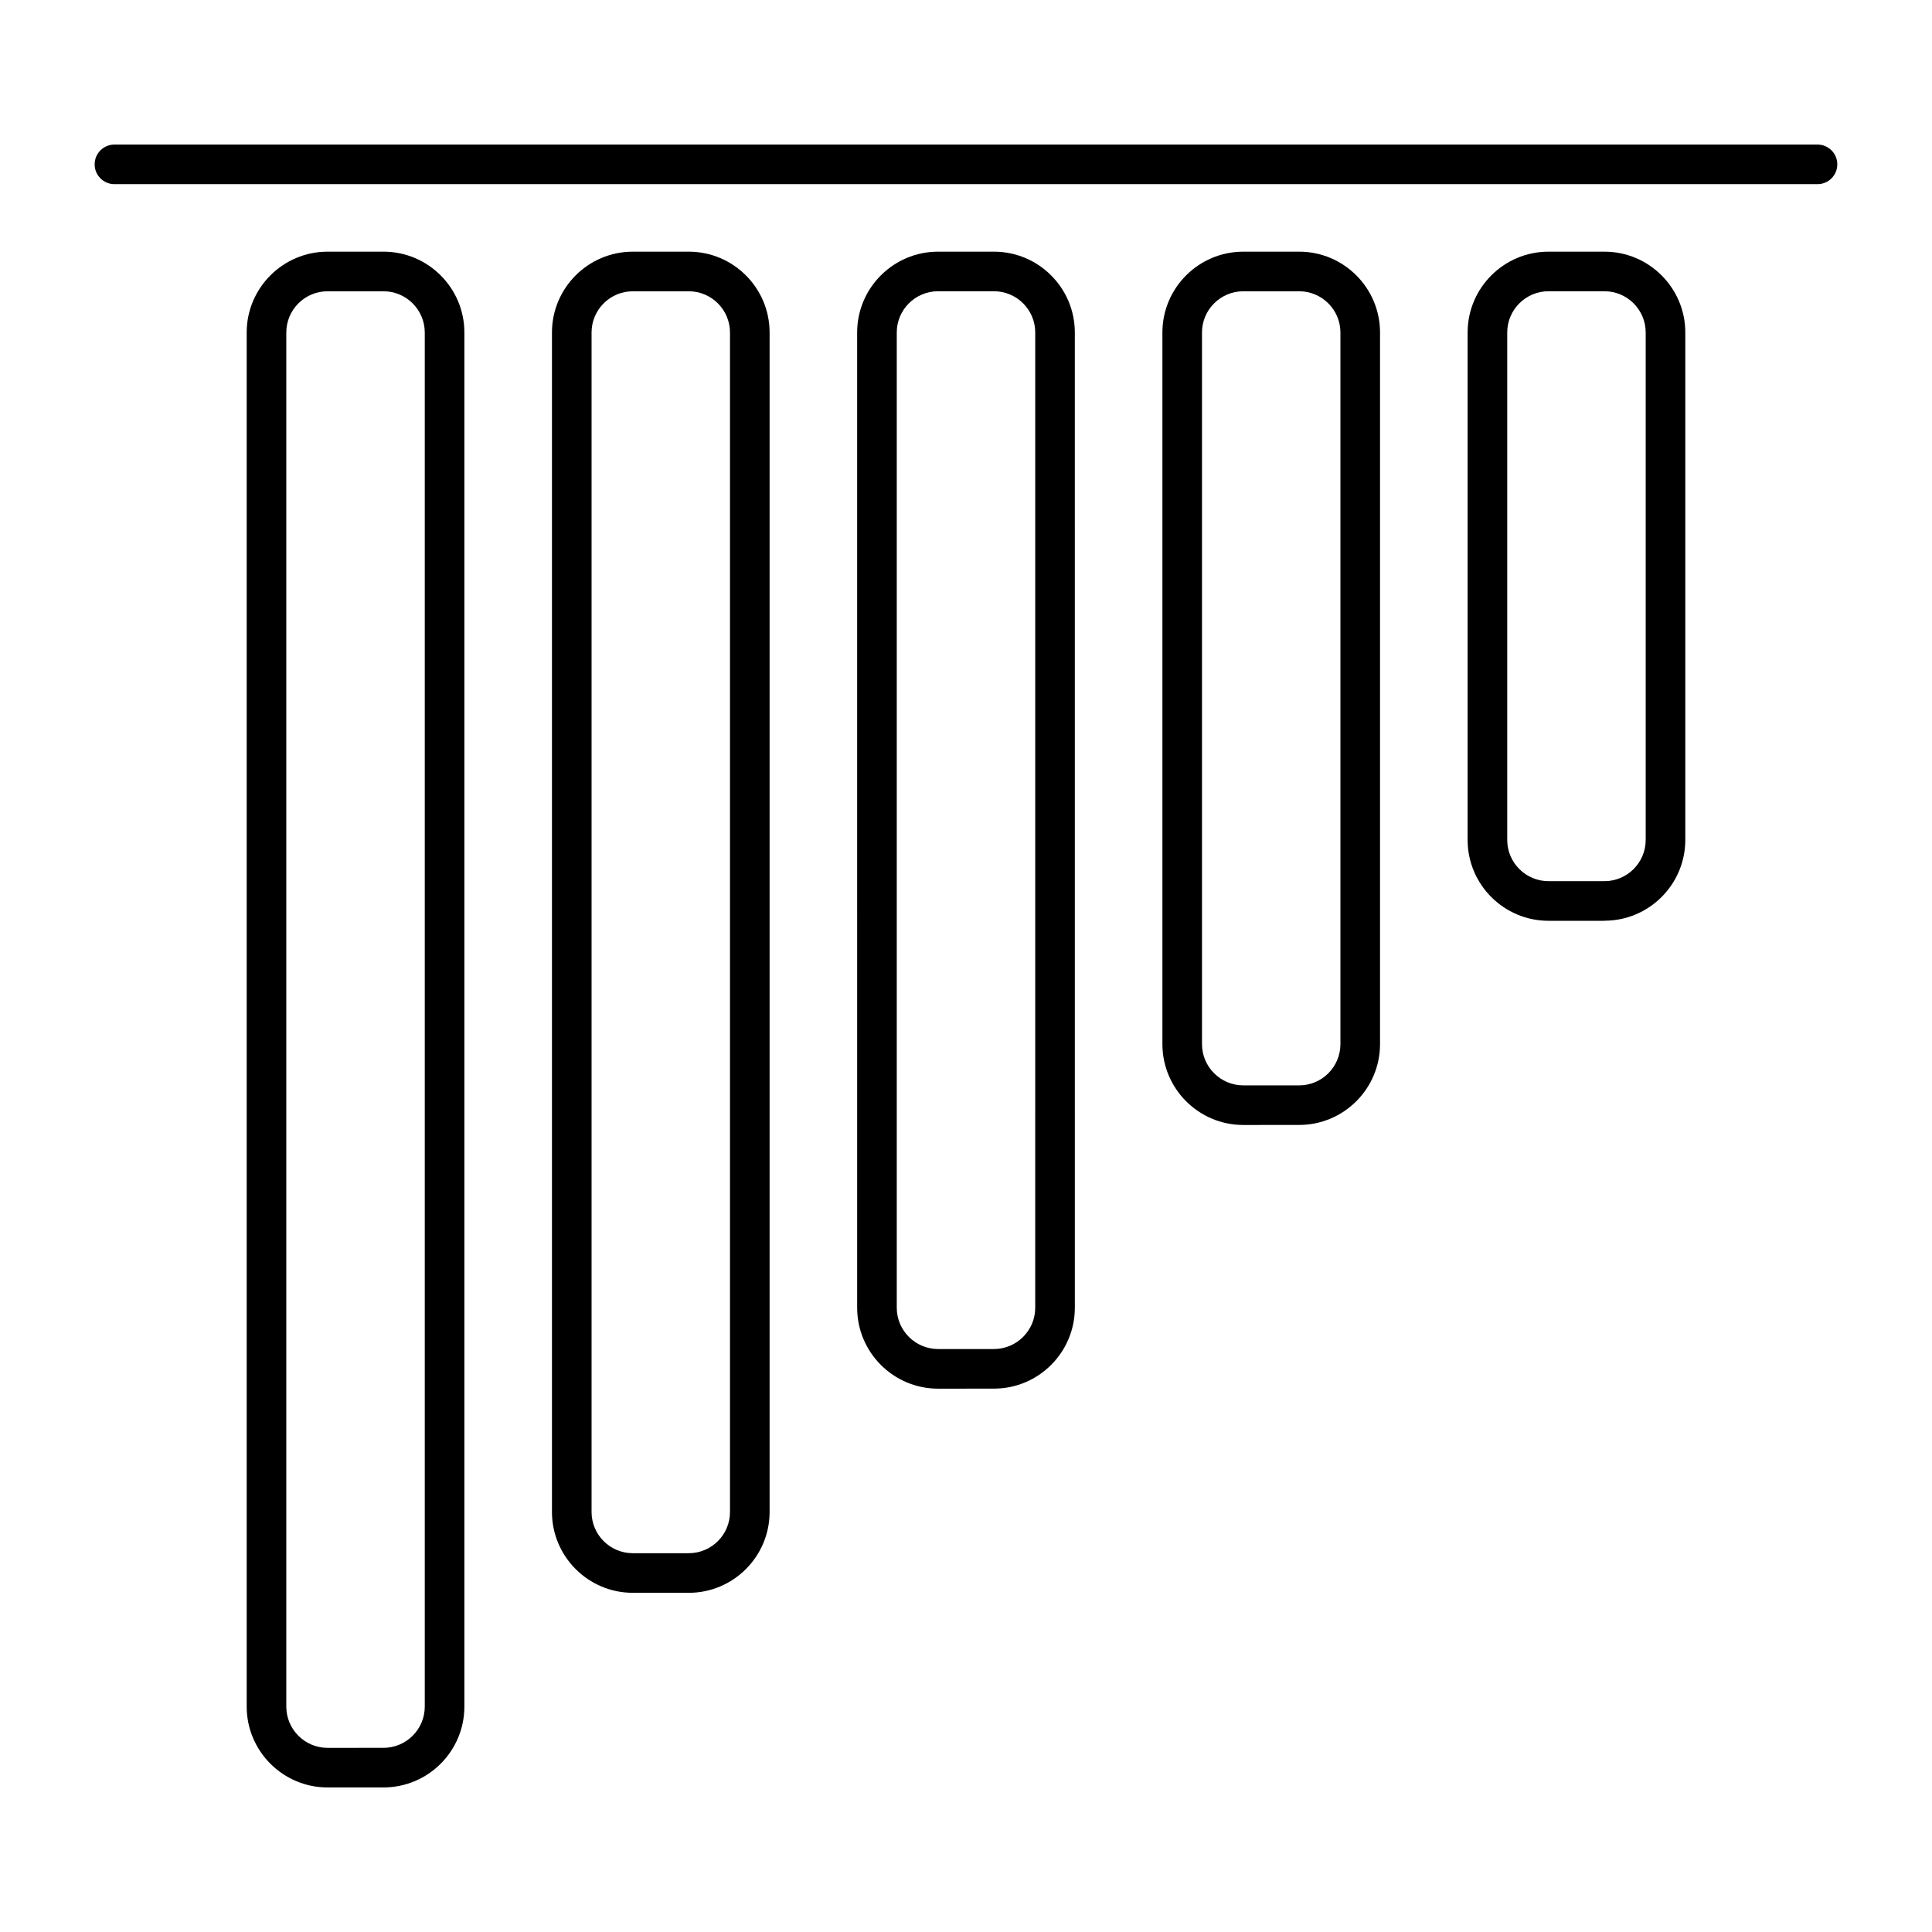
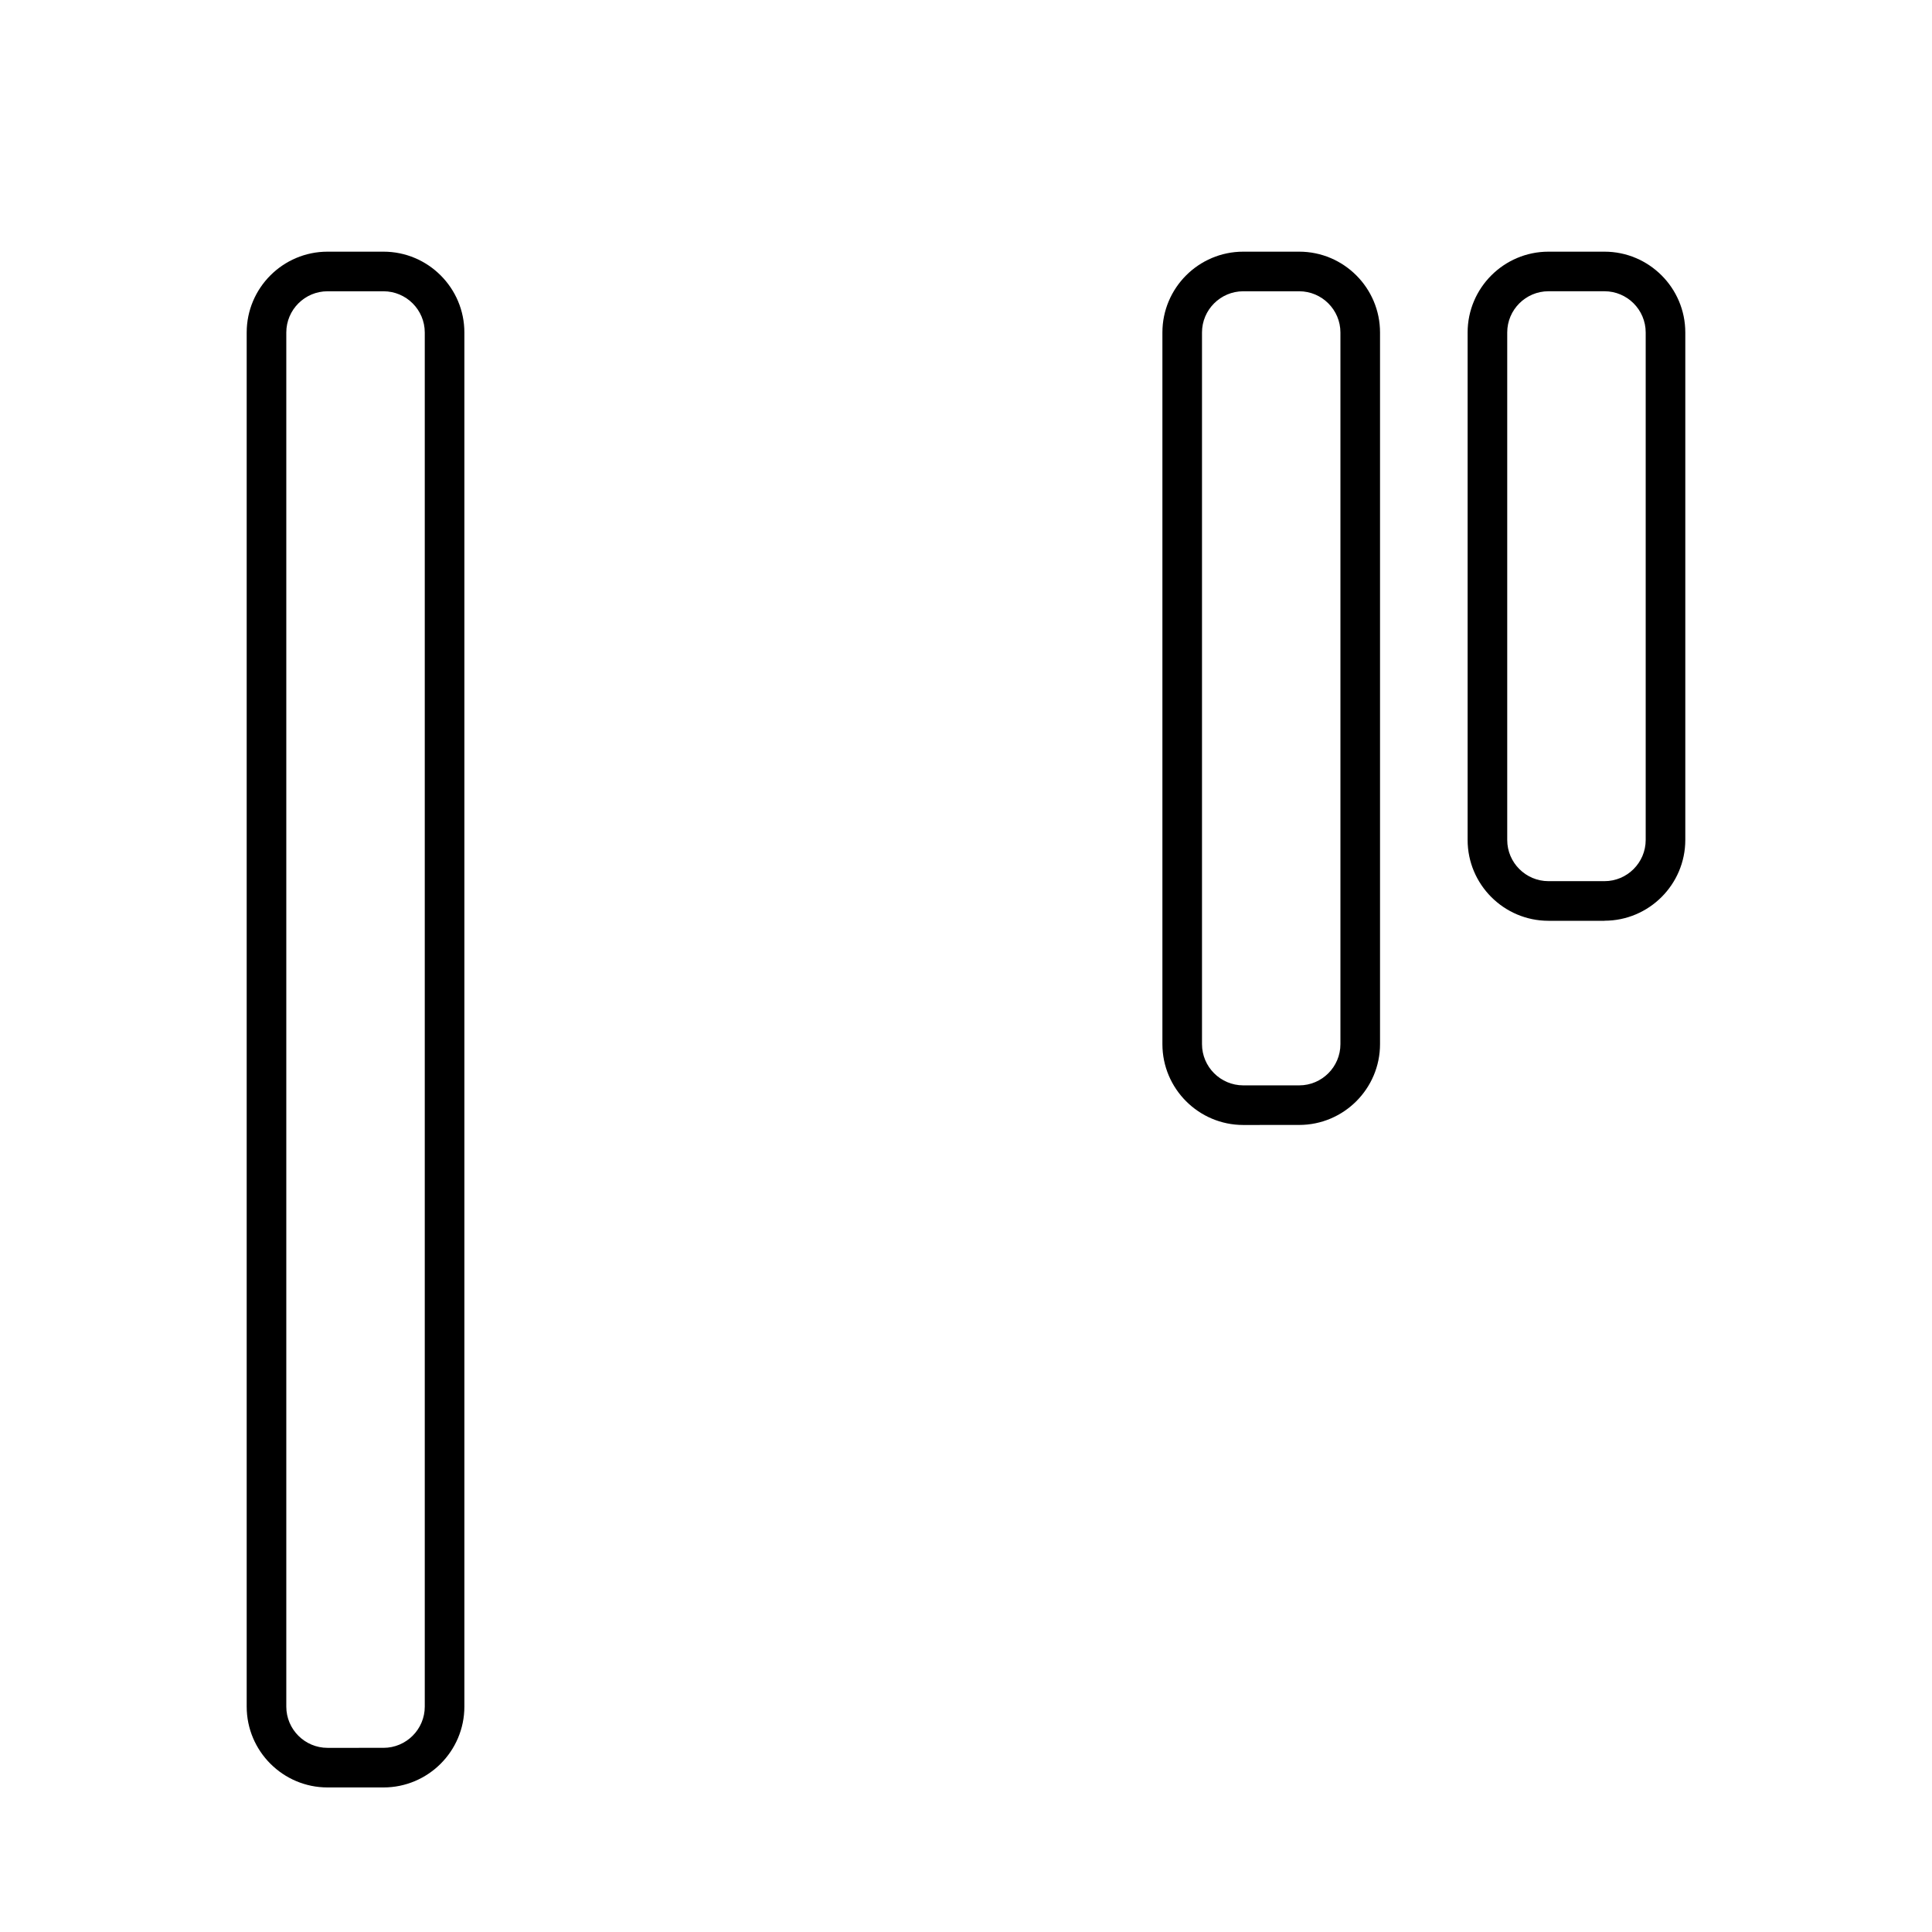
<svg xmlns="http://www.w3.org/2000/svg" fill="#000000" width="800px" height="800px" version="1.1" viewBox="144 144 512 512">
  <g>
    <path d="m245.63 617.69c11.82 0 21.434-9.613 21.434-21.422v-364.15c0-11.809-9.613-21.422-21.434-21.422h-14.832c-11.809 0-21.422 9.613-21.422 21.422v364.15c0 11.809 9.613 21.422 21.422 21.422zm-25.758-21.422v-364.15c0-6.023 4.902-10.926 10.926-10.926h14.832c6.023 0 10.938 4.902 10.938 10.926v364.15c0 6.023-4.914 10.926-10.938 10.926l-14.832 0.004c-6.023 0-10.926-4.902-10.926-10.926z" />
-     <path d="m326.53 566.11c11.809 0 21.422-9.613 21.422-21.422v-312.57c0-11.809-9.613-21.422-21.422-21.422h-14.832c-11.809 0-21.422 9.613-21.422 21.422v312.57c0 11.809 9.613 21.422 21.422 21.422zm-25.758-21.422v-312.57c0-6.023 4.902-10.926 10.926-10.926h14.832c6.023 0 10.926 4.902 10.926 10.926v312.57c0 6.023-4.902 10.926-10.926 10.926h-14.832c-6.023 0.004-10.926-4.898-10.926-10.922z" />
-     <path d="m407.41 512c11.82 0 21.434-9.613 21.434-21.434l-0.004-258.45c0-11.809-9.613-21.422-21.434-21.422h-14.82c-11.82 0-21.434 9.613-21.434 21.422l0.004 258.46c0 11.809 9.613 21.434 21.434 21.434zm-25.758-21.43v-258.46c0-6.023 4.914-10.926 10.938-10.926h14.82c6.023 0 10.938 4.902 10.938 10.926l-0.004 258.46c0 6.023-4.914 10.938-10.938 10.938h-14.82c-6.023-0.012-10.934-4.922-10.934-10.945z" />
    <path d="m488.3 442.12c11.809 0 21.422-9.613 21.422-21.422v-188.58c0-11.809-9.613-21.422-21.422-21.422h-14.828c-11.809 0-21.422 9.613-21.422 21.422v188.59c0 11.809 9.613 21.422 21.422 21.422zm-25.758-21.422v-188.58c0-6.023 4.914-10.926 10.926-10.926h14.832c6.023 0 10.926 4.902 10.926 10.926v188.59c0 6.023-4.902 10.926-10.926 10.926h-14.828c-6.016-0.008-10.93-4.902-10.93-10.938z" />
    <path d="m569.2 388c11.809 0 21.422-9.613 21.422-21.422v-134.46c0-11.809-9.613-21.422-21.422-21.422h-14.832c-11.82 0-21.434 9.613-21.434 21.422v134.48c0 11.809 9.613 21.422 21.434 21.422h14.832zm-25.77-21.41v-134.48c0-6.023 4.914-10.926 10.938-10.926h14.832c6.023 0 10.926 4.902 10.926 10.926v134.48c0 6.023-4.902 10.926-10.926 10.926h-14.832c-6.023 0-10.938-4.902-10.938-10.926z" />
-     <path d="m625.66 182.31h-451.33c-2.898 0-5.25 2.348-5.25 5.246 0 2.898 2.352 5.246 5.246 5.246h451.33c2.898 0 5.246-2.352 5.246-5.246 0.004-2.898-2.348-5.246-5.242-5.246z" />
  </g>
</svg>